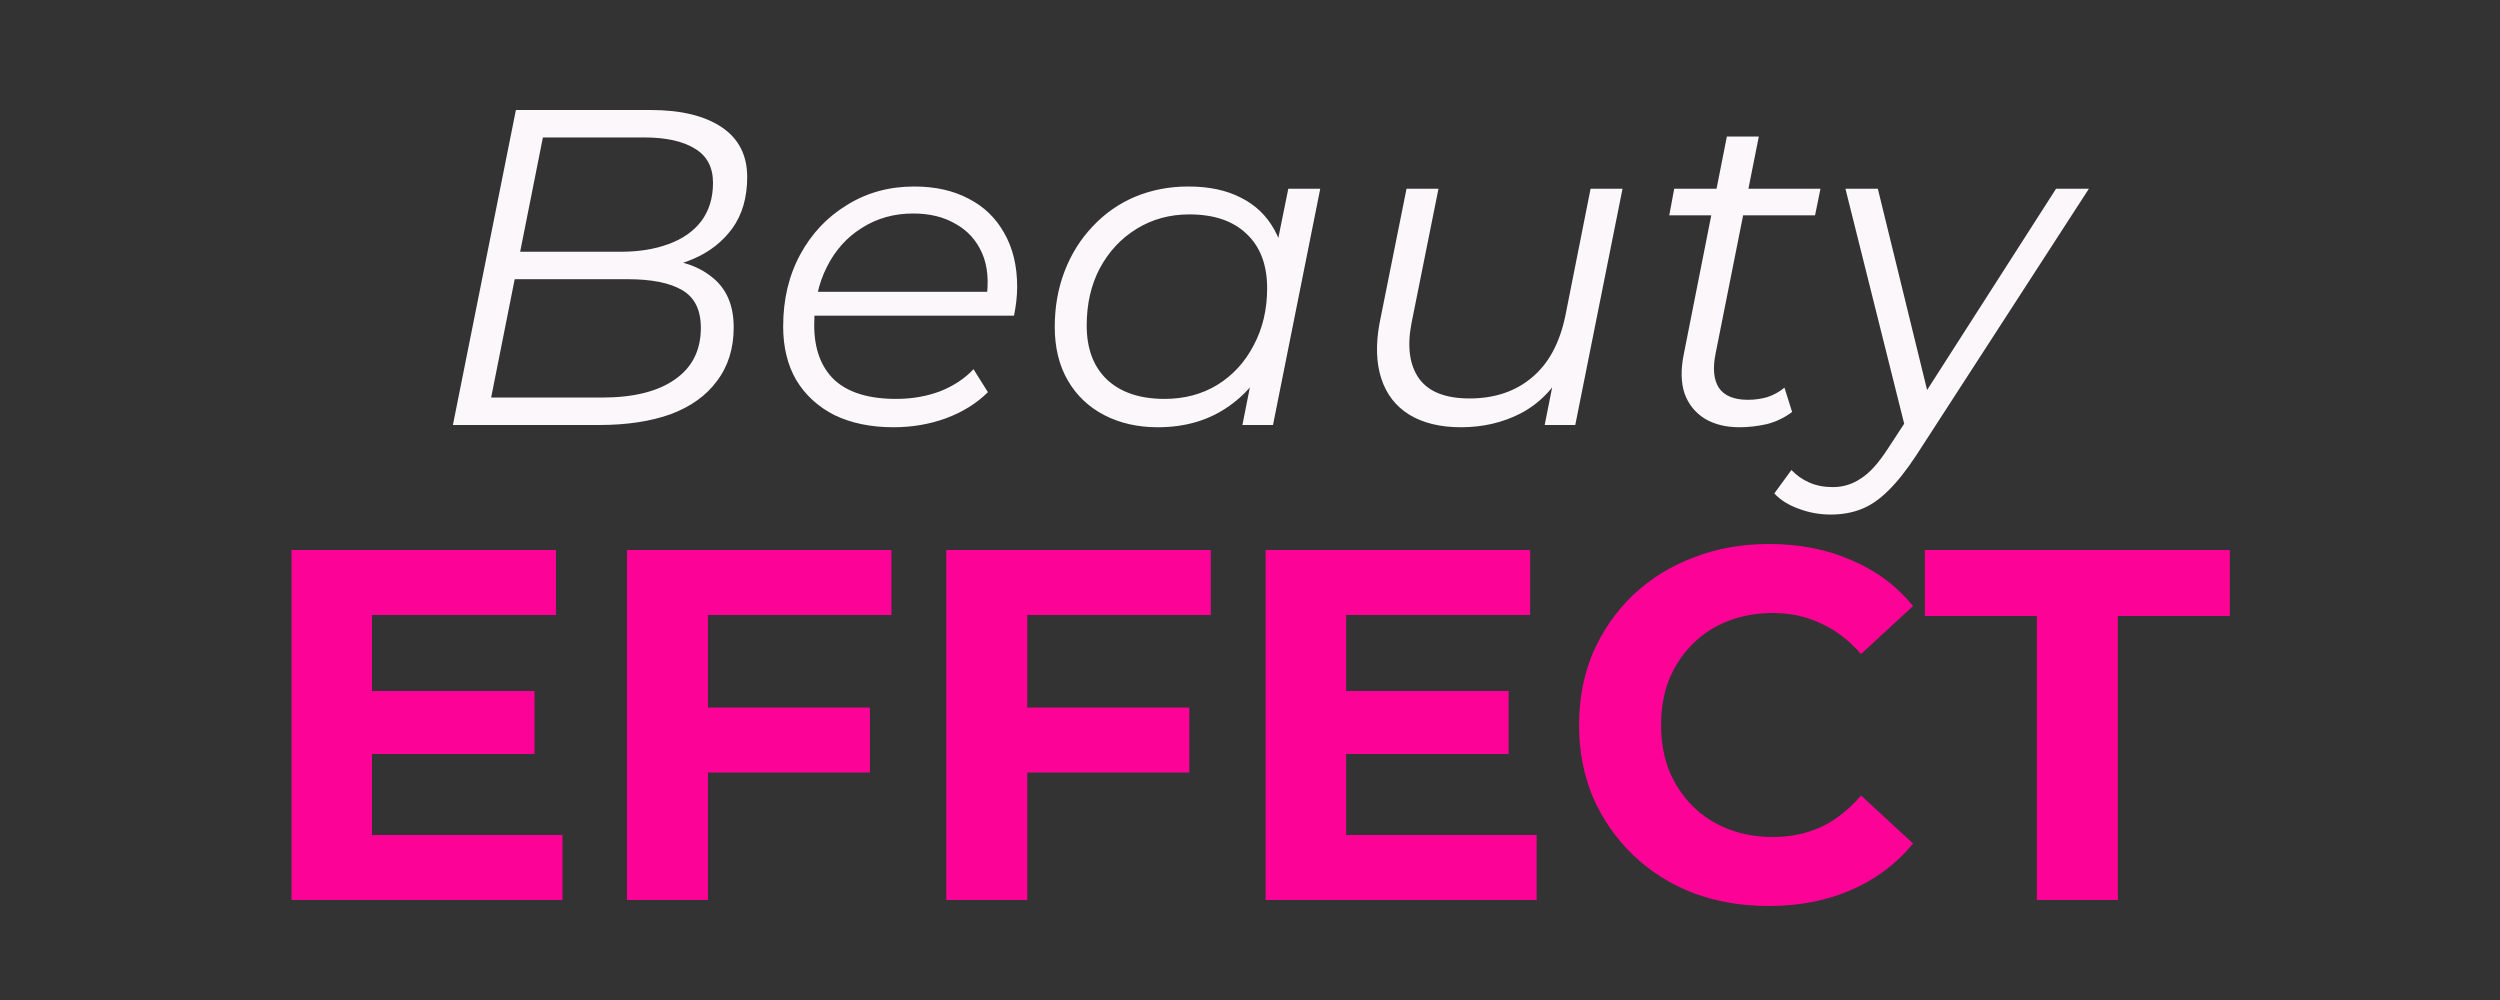
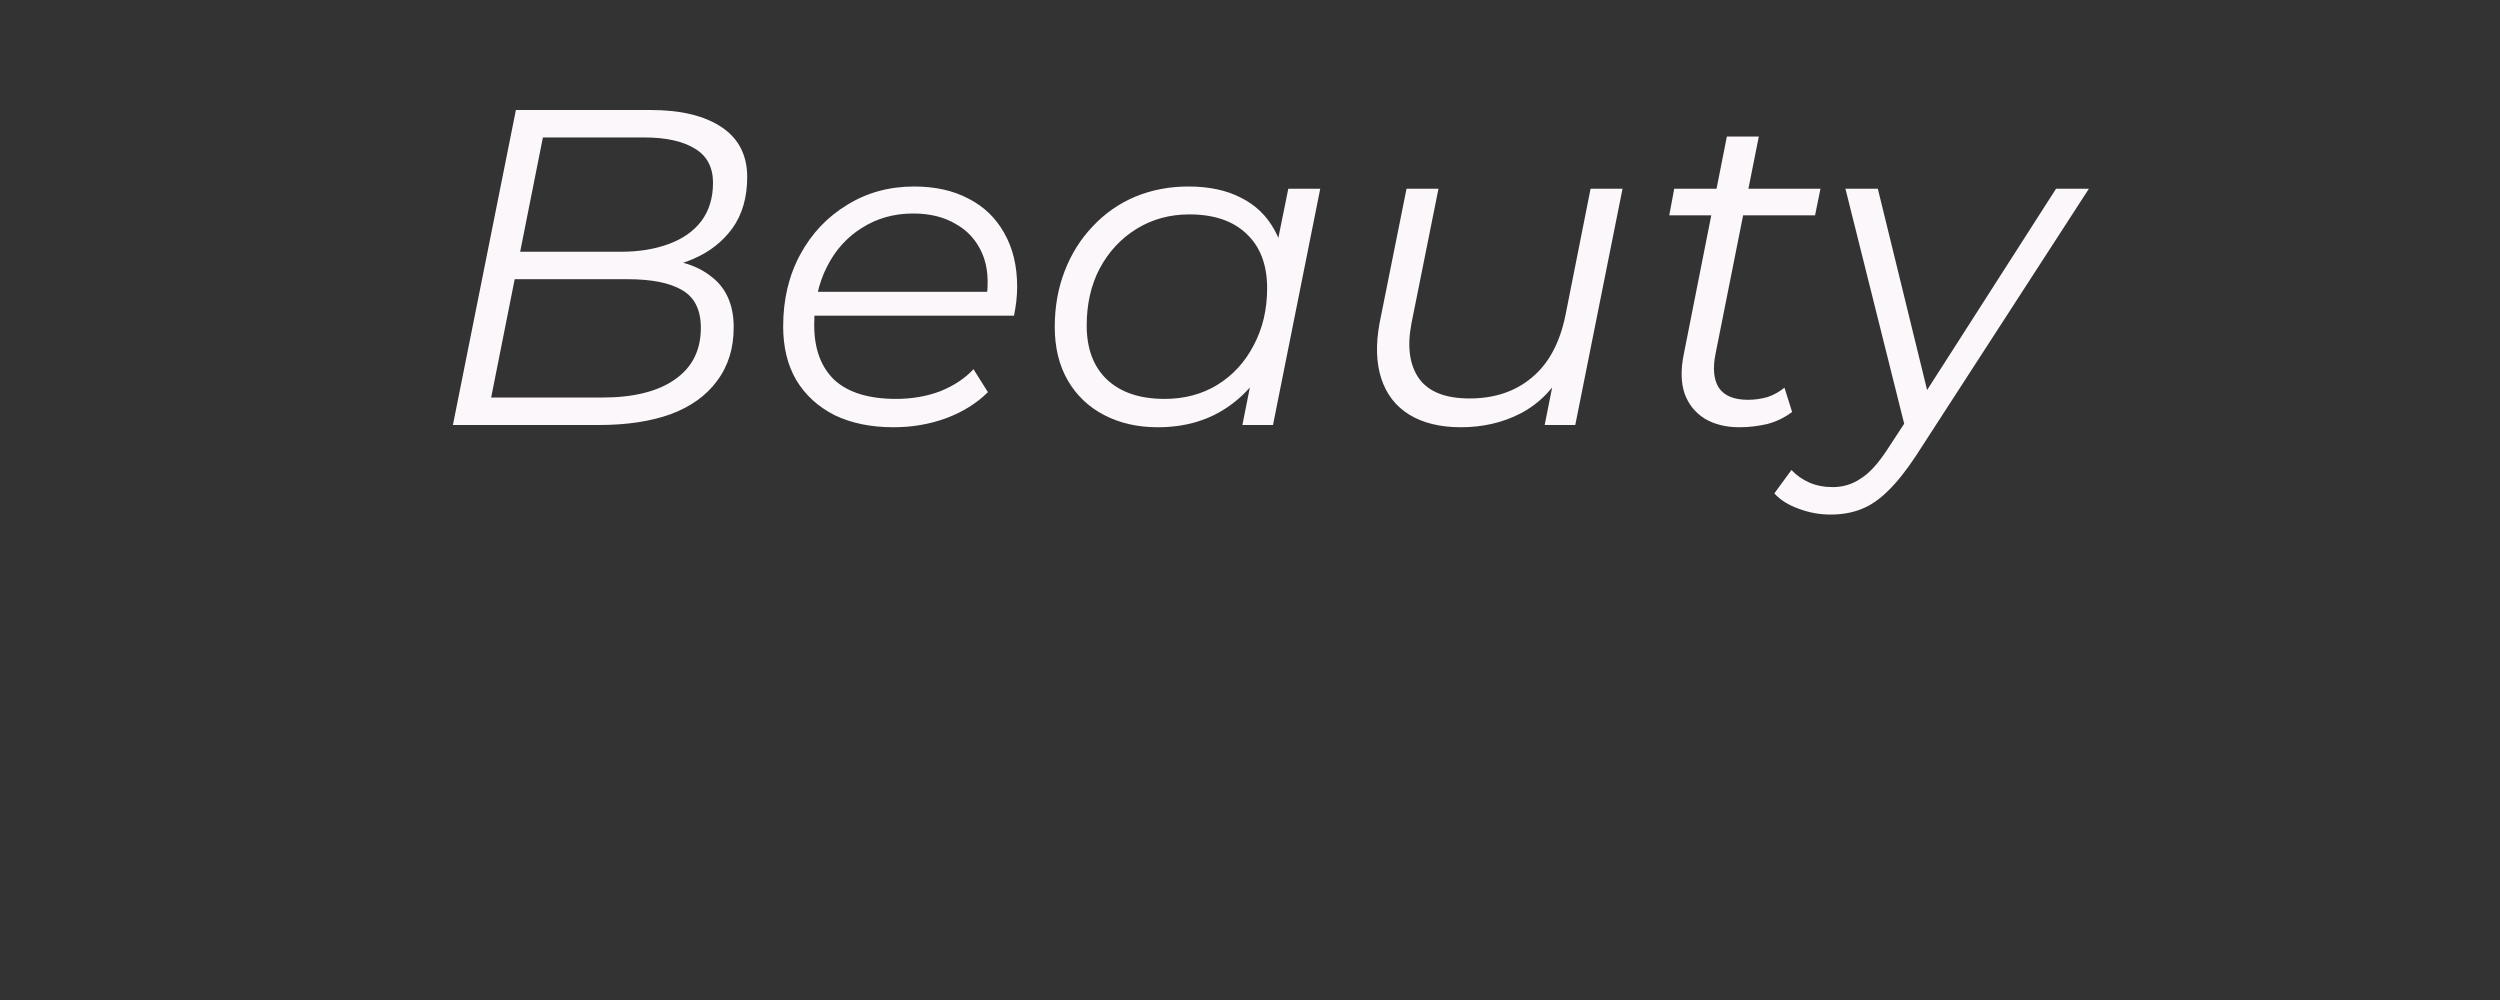
<svg xmlns="http://www.w3.org/2000/svg" width="200" height="80" viewBox="0 0 200 80" fill="none">
  <rect x="0" y="0" width="200" height="80" fill="#333333" stroke="none" />
-   <path d="M29.28 55.28H42.76V60.32H29.28V55.28ZM29.76 66.8H45V72H23.32V44H44.48V49.2H29.76V66.8ZM56.156 56.6H69.596V61.8H56.156V56.6ZM56.636 72H50.156V44H71.316V49.2H56.636V72ZM81.703 56.6H95.143V61.8H81.703V56.6ZM82.183 72H75.703V44H96.863V49.2H82.183V72ZM107.21 55.28H120.69V60.32H107.21V55.28ZM107.69 66.8H122.93V72H101.25V44H122.41V49.2H107.69V66.8ZM141.486 72.48C139.326 72.48 137.312 72.133 135.446 71.44C133.606 70.72 132.006 69.707 130.646 68.4C129.286 67.093 128.219 65.56 127.446 63.8C126.699 62.04 126.326 60.107 126.326 58C126.326 55.893 126.699 53.96 127.446 52.2C128.219 50.44 129.286 48.907 130.646 47.6C132.032 46.293 133.646 45.293 135.486 44.6C137.326 43.88 139.339 43.52 141.526 43.52C143.952 43.52 146.139 43.947 148.086 44.8C150.059 45.627 151.712 46.853 153.046 48.48L148.886 52.32C147.926 51.227 146.859 50.413 145.686 49.88C144.512 49.32 143.232 49.04 141.846 49.04C140.539 49.04 139.339 49.253 138.246 49.68C137.152 50.107 136.206 50.72 135.406 51.52C134.606 52.32 133.979 53.267 133.526 54.36C133.099 55.453 132.886 56.667 132.886 58C132.886 59.333 133.099 60.547 133.526 61.64C133.979 62.733 134.606 63.68 135.406 64.48C136.206 65.28 137.152 65.893 138.246 66.32C139.339 66.747 140.539 66.96 141.846 66.96C143.232 66.96 144.512 66.693 145.686 66.16C146.859 65.6 147.926 64.76 148.886 63.64L153.046 67.48C151.712 69.107 150.059 70.347 148.086 71.2C146.139 72.053 143.939 72.48 141.486 72.48ZM162.948 72V49.28H153.988V44H178.388V49.28H169.428V72H162.948Z" fill="#FD0297" />
  <path d="M36.232 34L41.272 8.8H52.036C54.46 8.8 56.356 9.256 57.724 10.168C59.092 11.08 59.776 12.412 59.776 14.164C59.776 15.796 59.38 17.164 58.588 18.268C57.796 19.348 56.752 20.164 55.456 20.716C54.184 21.268 52.804 21.544 51.316 21.544L52.108 20.716C54.124 20.716 55.72 21.184 56.896 22.12C58.096 23.032 58.696 24.388 58.696 26.188C58.696 27.868 58.252 29.296 57.364 30.472C56.5 31.648 55.264 32.536 53.656 33.136C52.048 33.712 50.14 34 47.932 34H36.232ZM39.292 31.804H48.148C50.668 31.804 52.612 31.324 53.98 30.364C55.372 29.404 56.068 28.024 56.068 26.224C56.068 24.784 55.564 23.776 54.556 23.2C53.572 22.624 52.12 22.336 50.2 22.336H40.732L41.164 20.14H49.66C51.1 20.14 52.372 19.936 53.476 19.528C54.604 19.12 55.48 18.508 56.104 17.692C56.728 16.852 57.04 15.832 57.04 14.632C57.04 13.384 56.56 12.472 55.6 11.896C54.64 11.296 53.284 10.996 51.532 10.996H43.432L39.292 31.804ZM71.473 34.18C69.673 34.18 68.101 33.856 66.757 33.208C65.437 32.536 64.417 31.6 63.697 30.4C63.001 29.2 62.653 27.772 62.653 26.116C62.653 23.956 63.109 22.036 64.021 20.356C64.933 18.676 66.181 17.356 67.765 16.396C69.349 15.412 71.137 14.92 73.129 14.92C74.809 14.92 76.261 15.244 77.485 15.892C78.709 16.516 79.657 17.428 80.329 18.628C81.025 19.828 81.373 21.268 81.373 22.948C81.373 23.332 81.349 23.728 81.301 24.136C81.253 24.52 81.193 24.892 81.121 25.252H64.525L64.849 23.344H79.933L78.889 24.064C79.129 22.552 79.021 21.28 78.565 20.248C78.109 19.216 77.401 18.436 76.441 17.908C75.505 17.356 74.377 17.08 73.057 17.08C71.521 17.08 70.153 17.464 68.953 18.232C67.753 18.976 66.817 20.02 66.145 21.364C65.473 22.684 65.137 24.232 65.137 26.008C65.137 27.904 65.677 29.368 66.757 30.4C67.861 31.408 69.505 31.912 71.689 31.912C72.961 31.912 74.137 31.708 75.217 31.3C76.297 30.868 77.185 30.28 77.881 29.536L79.033 31.372C78.145 32.26 77.029 32.956 75.685 33.46C74.365 33.94 72.961 34.18 71.473 34.18ZM92.624 34.18C91.016 34.18 89.588 33.856 88.34 33.208C87.092 32.56 86.12 31.636 85.424 30.436C84.728 29.236 84.38 27.808 84.38 26.152C84.38 24.544 84.644 23.056 85.172 21.688C85.7 20.32 86.444 19.132 87.404 18.124C88.364 17.092 89.492 16.3 90.788 15.748C92.108 15.196 93.536 14.92 95.072 14.92C96.728 14.92 98.132 15.22 99.284 15.82C100.435 16.396 101.323 17.248 101.947 18.376C102.571 19.48 102.883 20.824 102.883 22.408C102.883 24.688 102.463 26.716 101.623 28.492C100.783 30.268 99.596 31.66 98.06 32.668C96.524 33.676 94.712 34.18 92.624 34.18ZM93.164 31.912C94.748 31.912 96.152 31.54 97.376 30.796C98.624 30.028 99.596 28.972 100.291 27.628C101.011 26.284 101.371 24.76 101.371 23.056C101.371 21.184 100.819 19.732 99.716 18.7C98.636 17.668 97.112 17.152 95.144 17.152C93.584 17.152 92.18 17.536 90.932 18.304C89.684 19.072 88.7 20.128 87.98 21.472C87.284 22.792 86.936 24.316 86.936 26.044C86.936 27.892 87.476 29.332 88.556 30.364C89.66 31.396 91.196 31.912 93.164 31.912ZM99.392 34L100.471 28.564L101.551 24.748L101.911 20.788L103.063 15.1H105.619L101.839 34H99.392ZM116.878 34.18C115.222 34.18 113.842 33.844 112.738 33.172C111.658 32.5 110.914 31.54 110.506 30.292C110.098 29.044 110.05 27.568 110.362 25.864L112.522 15.1H115.078L112.918 25.864C112.558 27.736 112.762 29.212 113.53 30.292C114.298 31.348 115.642 31.876 117.562 31.876C119.554 31.876 121.21 31.324 122.53 30.22C123.874 29.116 124.774 27.46 125.23 25.252L127.246 15.1H129.802L126.022 34H123.574L124.654 28.564L125.194 29.464C124.306 31.096 123.13 32.296 121.666 33.064C120.226 33.808 118.63 34.18 116.878 34.18ZM139.157 34.18C138.077 34.18 137.153 33.952 136.385 33.496C135.617 33.016 135.077 32.344 134.765 31.48C134.477 30.616 134.453 29.584 134.693 28.384L138.149 10.924H140.705L137.249 28.276C137.009 29.452 137.093 30.364 137.501 31.012C137.933 31.66 138.713 31.984 139.841 31.984C140.369 31.984 140.885 31.912 141.389 31.768C141.893 31.6 142.349 31.348 142.757 31.012L143.369 32.956C142.769 33.412 142.097 33.736 141.353 33.928C140.609 34.096 139.877 34.18 139.157 34.18ZM133.541 17.224L133.937 15.1H145.637L145.205 17.224H133.541ZM146.447 41.164C145.559 41.164 144.707 41.008 143.891 40.696C143.075 40.408 142.427 40 141.947 39.472L143.315 37.6C143.723 38.032 144.203 38.368 144.755 38.608C145.307 38.848 145.931 38.968 146.627 38.968C147.443 38.968 148.187 38.74 148.859 38.284C149.555 37.852 150.275 37.06 151.019 35.908L152.927 32.992L153.251 32.632L164.483 15.1H167.111L153.287 36.448C152.495 37.648 151.751 38.584 151.055 39.256C150.359 39.952 149.639 40.444 148.895 40.732C148.175 41.02 147.359 41.164 146.447 41.164ZM152.495 34.54L147.635 15.1H150.227L154.475 32.452L152.495 34.54Z" fill="#FCF7FA" />
</svg>